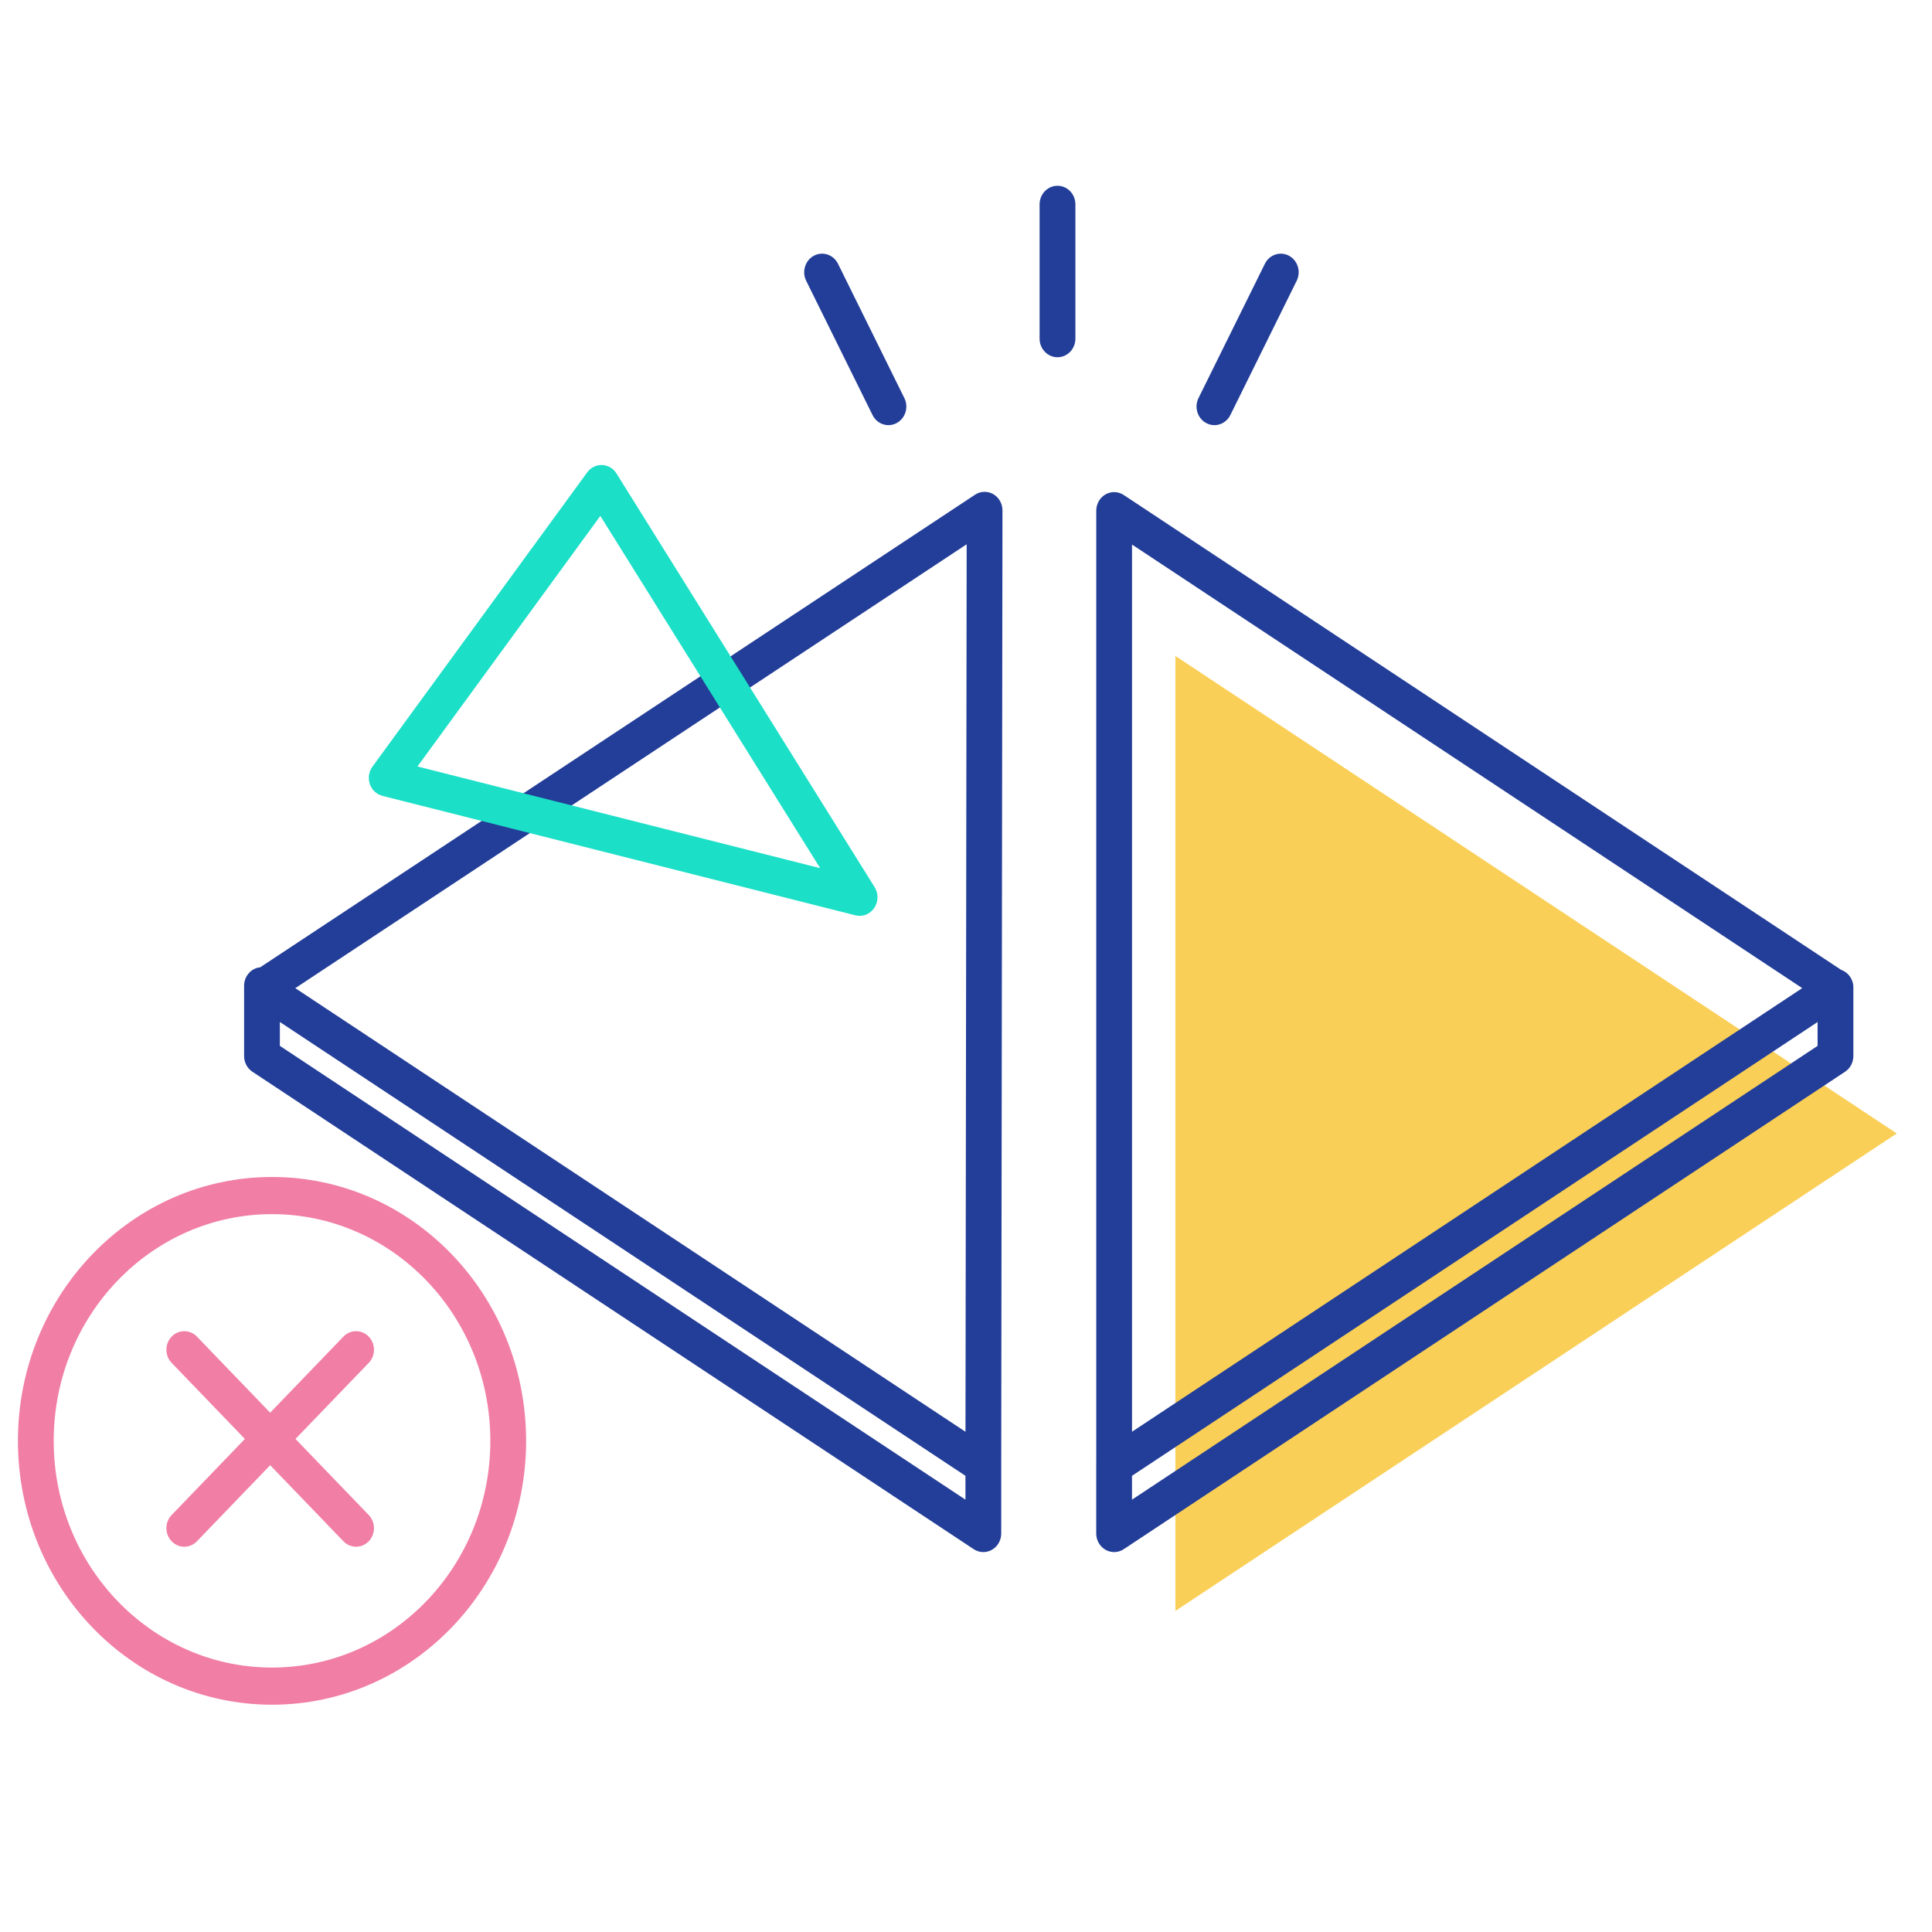
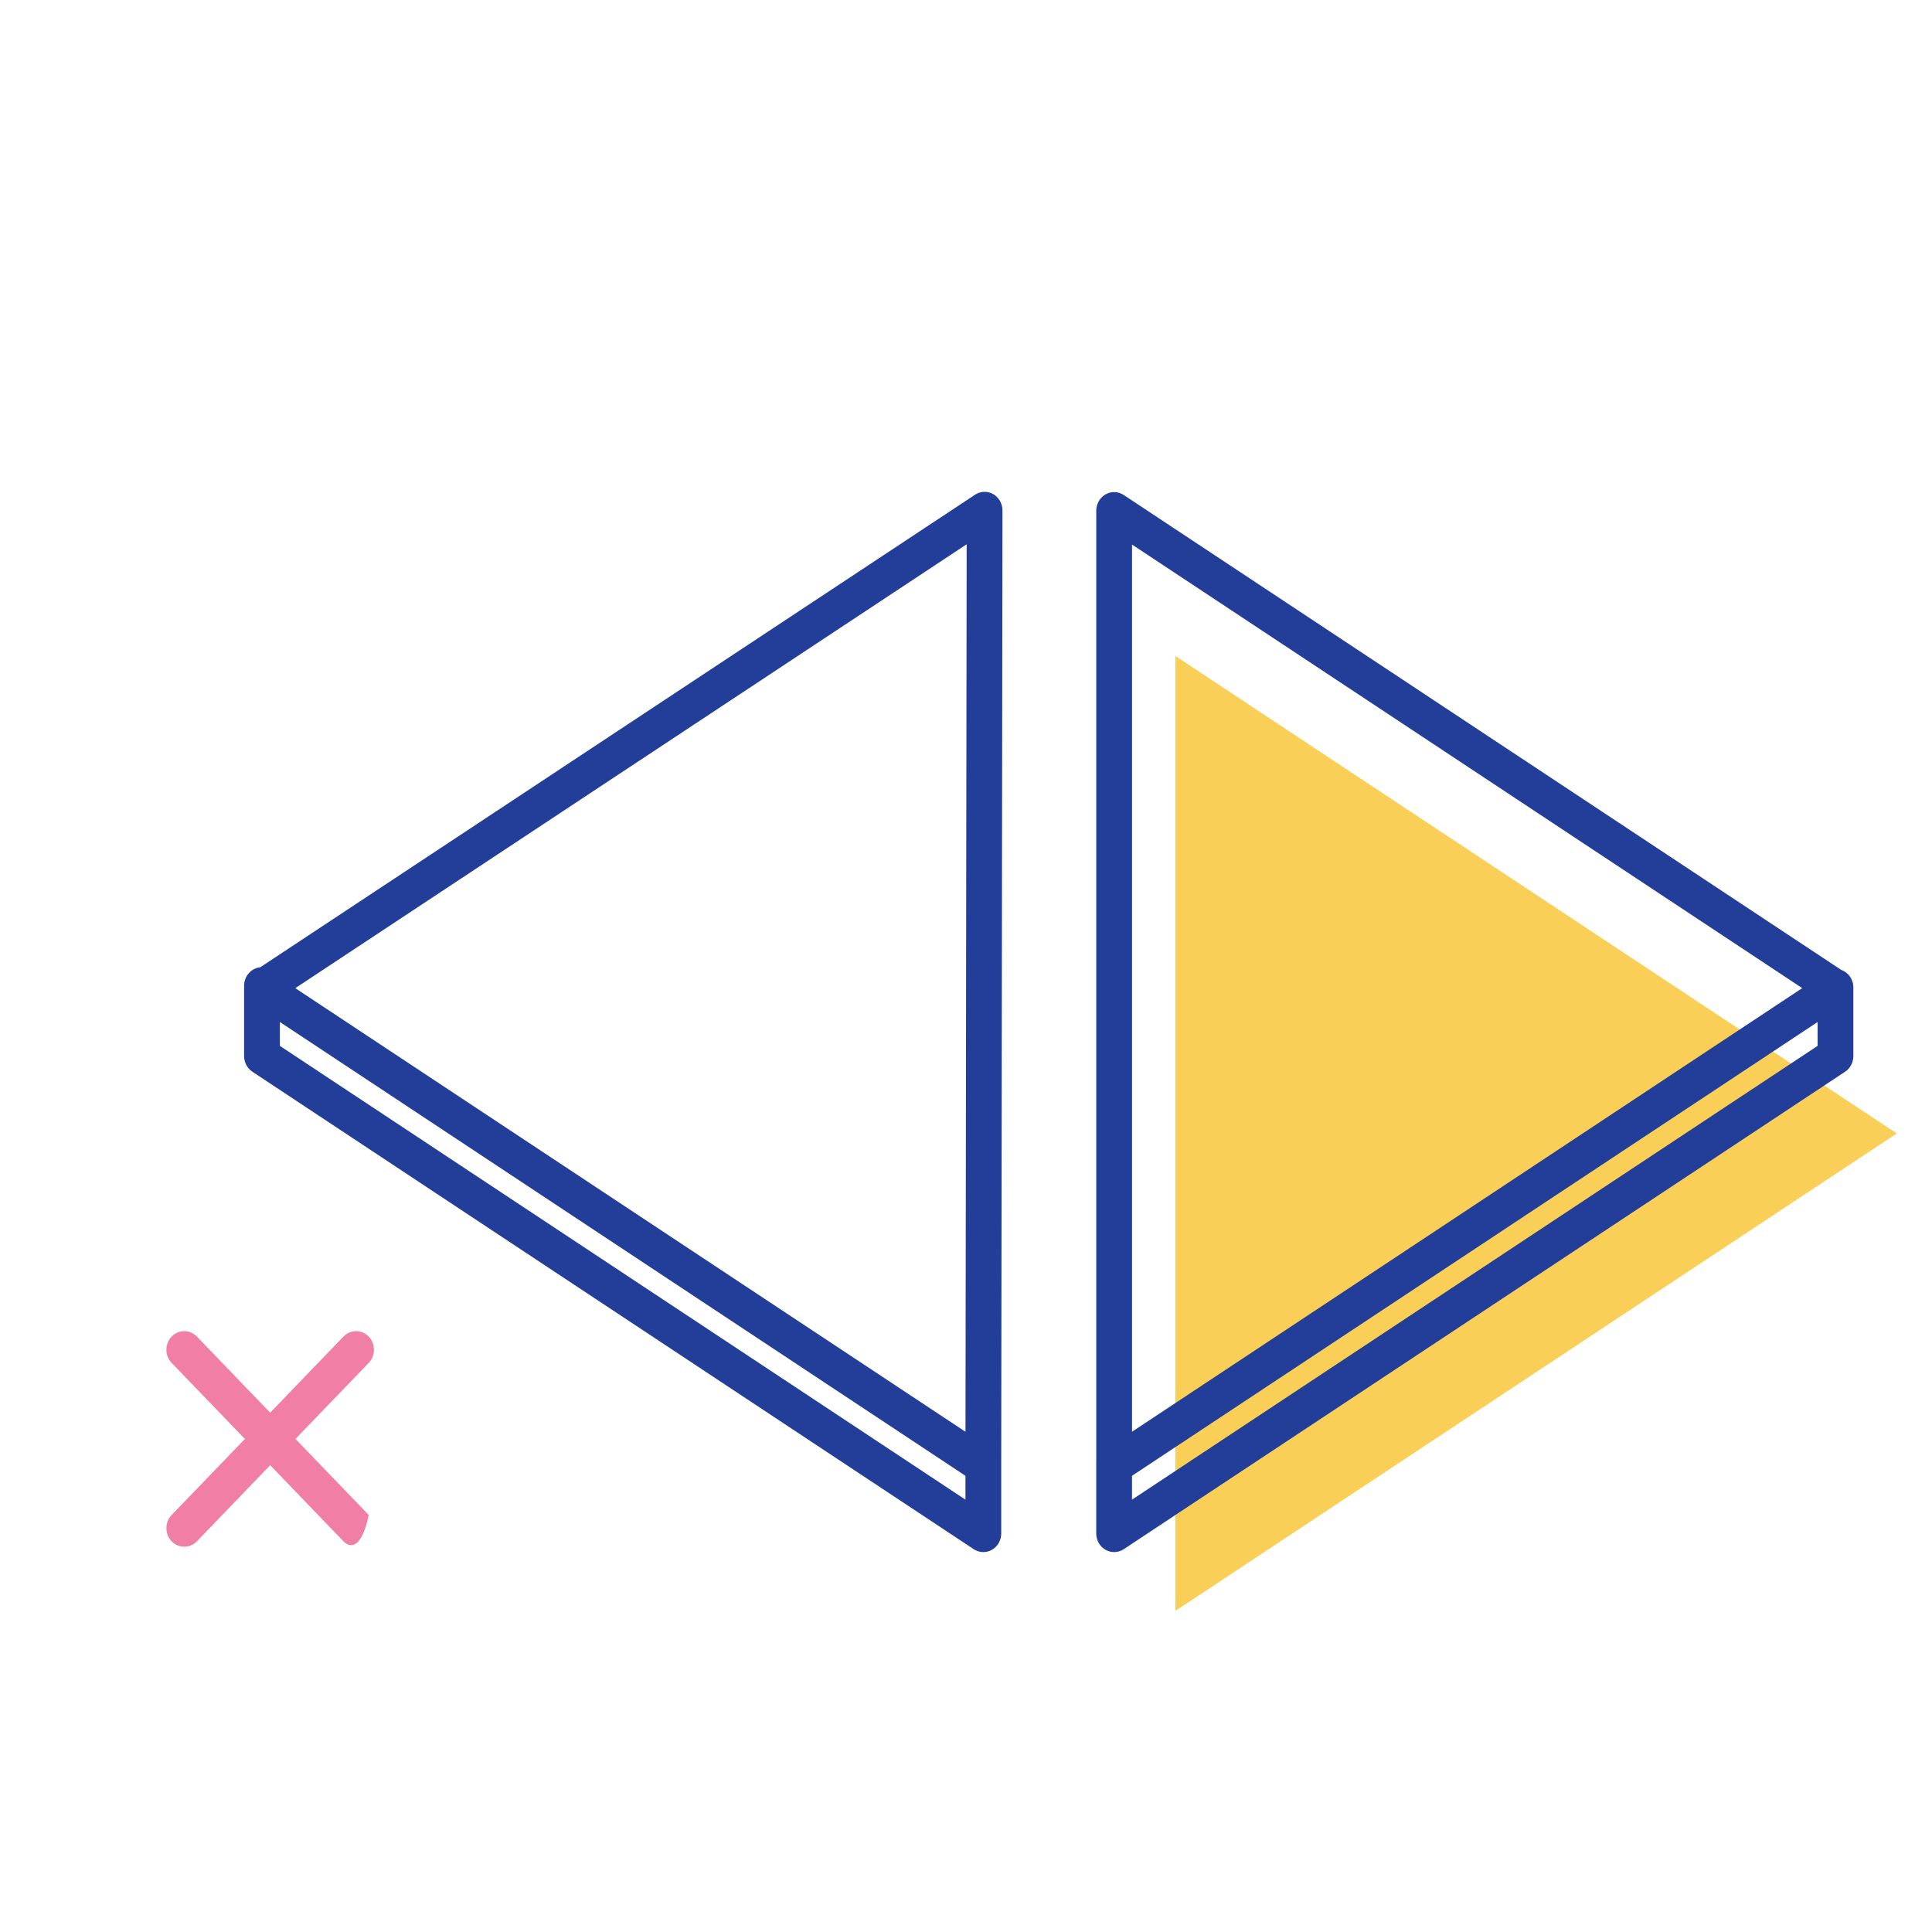
<svg xmlns="http://www.w3.org/2000/svg" width="64" height="64" viewBox="0 0 64 64" fill="none">
-   <path d="M5.686 44.277C5.917 44.037 6.292 44.037 6.524 44.277L8.95 46.797L11.377 44.277C11.608 44.037 11.983 44.037 12.215 44.277C12.446 44.517 12.446 44.907 12.215 45.147L9.788 47.667L12.215 50.187C12.446 50.427 12.446 50.817 12.215 51.057C11.983 51.297 11.608 51.297 11.377 51.057L8.95 48.537L6.524 51.057C6.292 51.297 5.917 51.297 5.686 51.057C5.454 50.817 5.454 50.427 5.686 50.187L8.112 47.667L5.686 45.147C5.454 44.907 5.454 44.517 5.686 44.277Z" fill="#F17EA5" />
-   <path fill-rule="evenodd" clip-rule="evenodd" d="M0.594 47.73C0.594 42.902 4.363 38.989 9.011 38.989C13.66 38.989 17.428 42.902 17.428 47.73C17.428 52.558 13.66 56.471 9.011 56.471C4.363 56.471 0.594 52.558 0.594 47.73ZM9.011 40.22C5.018 40.22 1.779 43.582 1.779 47.73C1.779 51.878 5.018 55.24 9.011 55.24C13.005 55.24 16.243 51.878 16.243 47.73C16.243 43.582 13.005 40.22 9.011 40.22Z" fill="#F17EA5" />
+   <path d="M5.686 44.277C5.917 44.037 6.292 44.037 6.524 44.277L8.95 46.797L11.377 44.277C11.608 44.037 11.983 44.037 12.215 44.277C12.446 44.517 12.446 44.907 12.215 45.147L9.788 47.667L12.215 50.187C11.983 51.297 11.608 51.297 11.377 51.057L8.95 48.537L6.524 51.057C6.292 51.297 5.917 51.297 5.686 51.057C5.454 50.817 5.454 50.427 5.686 50.187L8.112 47.667L5.686 45.147C5.454 44.907 5.454 44.517 5.686 44.277Z" fill="#F17EA5" />
  <path fill-rule="evenodd" clip-rule="evenodd" d="M38.937 21.73L62.833 37.547L38.937 53.363V21.73Z" fill="#F9CF57" />
-   <path d="M35.031 6.154C35.358 6.154 35.624 6.429 35.624 6.769V11.218C35.624 11.558 35.358 11.834 35.031 11.834C34.704 11.834 34.438 11.558 34.438 11.218V6.769C34.438 6.429 34.704 6.154 35.031 6.154Z" fill="#233E98" />
-   <path d="M27.76 8.738C27.61 8.435 27.253 8.316 26.962 8.471C26.671 8.626 26.556 8.997 26.705 9.3L28.904 13.749C29.053 14.051 29.41 14.171 29.701 14.015C29.993 13.86 30.108 13.489 29.958 13.187L27.76 8.738Z" fill="#233E98" />
  <path fill-rule="evenodd" clip-rule="evenodd" d="M33.208 16.909C33.209 16.684 33.091 16.477 32.901 16.368C32.712 16.26 32.48 16.268 32.298 16.389L8.62 32.043C8.32 32.073 8.086 32.336 8.086 32.655L8.086 32.724L8.086 32.733L8.086 32.743L8.086 34.983C8.086 35.193 8.189 35.389 8.36 35.502L32.256 51.319C32.438 51.439 32.67 51.447 32.859 51.339C33.049 51.231 33.167 51.024 33.167 50.8L33.167 48.499L33.208 16.909ZM31.982 48.888L9.271 33.855L9.271 34.646L31.982 49.678L31.982 48.888ZM9.782 32.734L32.022 18.03L31.983 47.429L9.782 32.734Z" fill="#233E98" />
  <path fill-rule="evenodd" clip-rule="evenodd" d="M60.989 32.127L37.226 16.398C37.043 16.277 36.812 16.269 36.622 16.377C36.433 16.485 36.315 16.692 36.315 16.917V48.397L36.314 48.408L36.314 48.421V50.8C36.314 51.024 36.432 51.231 36.622 51.339C36.812 51.447 37.043 51.439 37.225 51.319L61.121 35.502C61.292 35.389 61.395 35.193 61.395 34.983L61.395 32.758C61.395 32.75 61.396 32.742 61.396 32.733C61.396 32.725 61.395 32.717 61.395 32.709C61.395 32.438 61.224 32.208 60.989 32.127ZM37.499 48.888V49.678L60.21 34.646V33.856L37.499 48.888ZM37.5 47.428L59.701 32.733L37.5 18.039V47.428Z" fill="#233E98" />
-   <path d="M41.901 8.738C42.05 8.435 42.407 8.316 42.698 8.471C42.989 8.626 43.105 8.997 42.955 9.3L40.757 13.749C40.607 14.051 40.25 14.171 39.959 14.015C39.668 13.86 39.553 13.489 39.702 13.187L41.901 8.738Z" fill="#233E98" />
-   <path fill-rule="evenodd" clip-rule="evenodd" d="M12.252 25.974C12.185 25.778 12.218 25.561 12.338 25.396L19.452 15.648C19.569 15.488 19.753 15.397 19.947 15.404C20.14 15.412 20.317 15.516 20.422 15.685L28.973 29.388C29.105 29.6 29.1 29.873 28.959 30.079C28.819 30.285 28.572 30.381 28.336 30.321L12.671 26.365C12.476 26.316 12.319 26.169 12.252 25.974ZM27.169 28.759L19.887 17.09L13.829 25.391L27.169 28.759Z" fill="#1BDFC7" />
</svg>